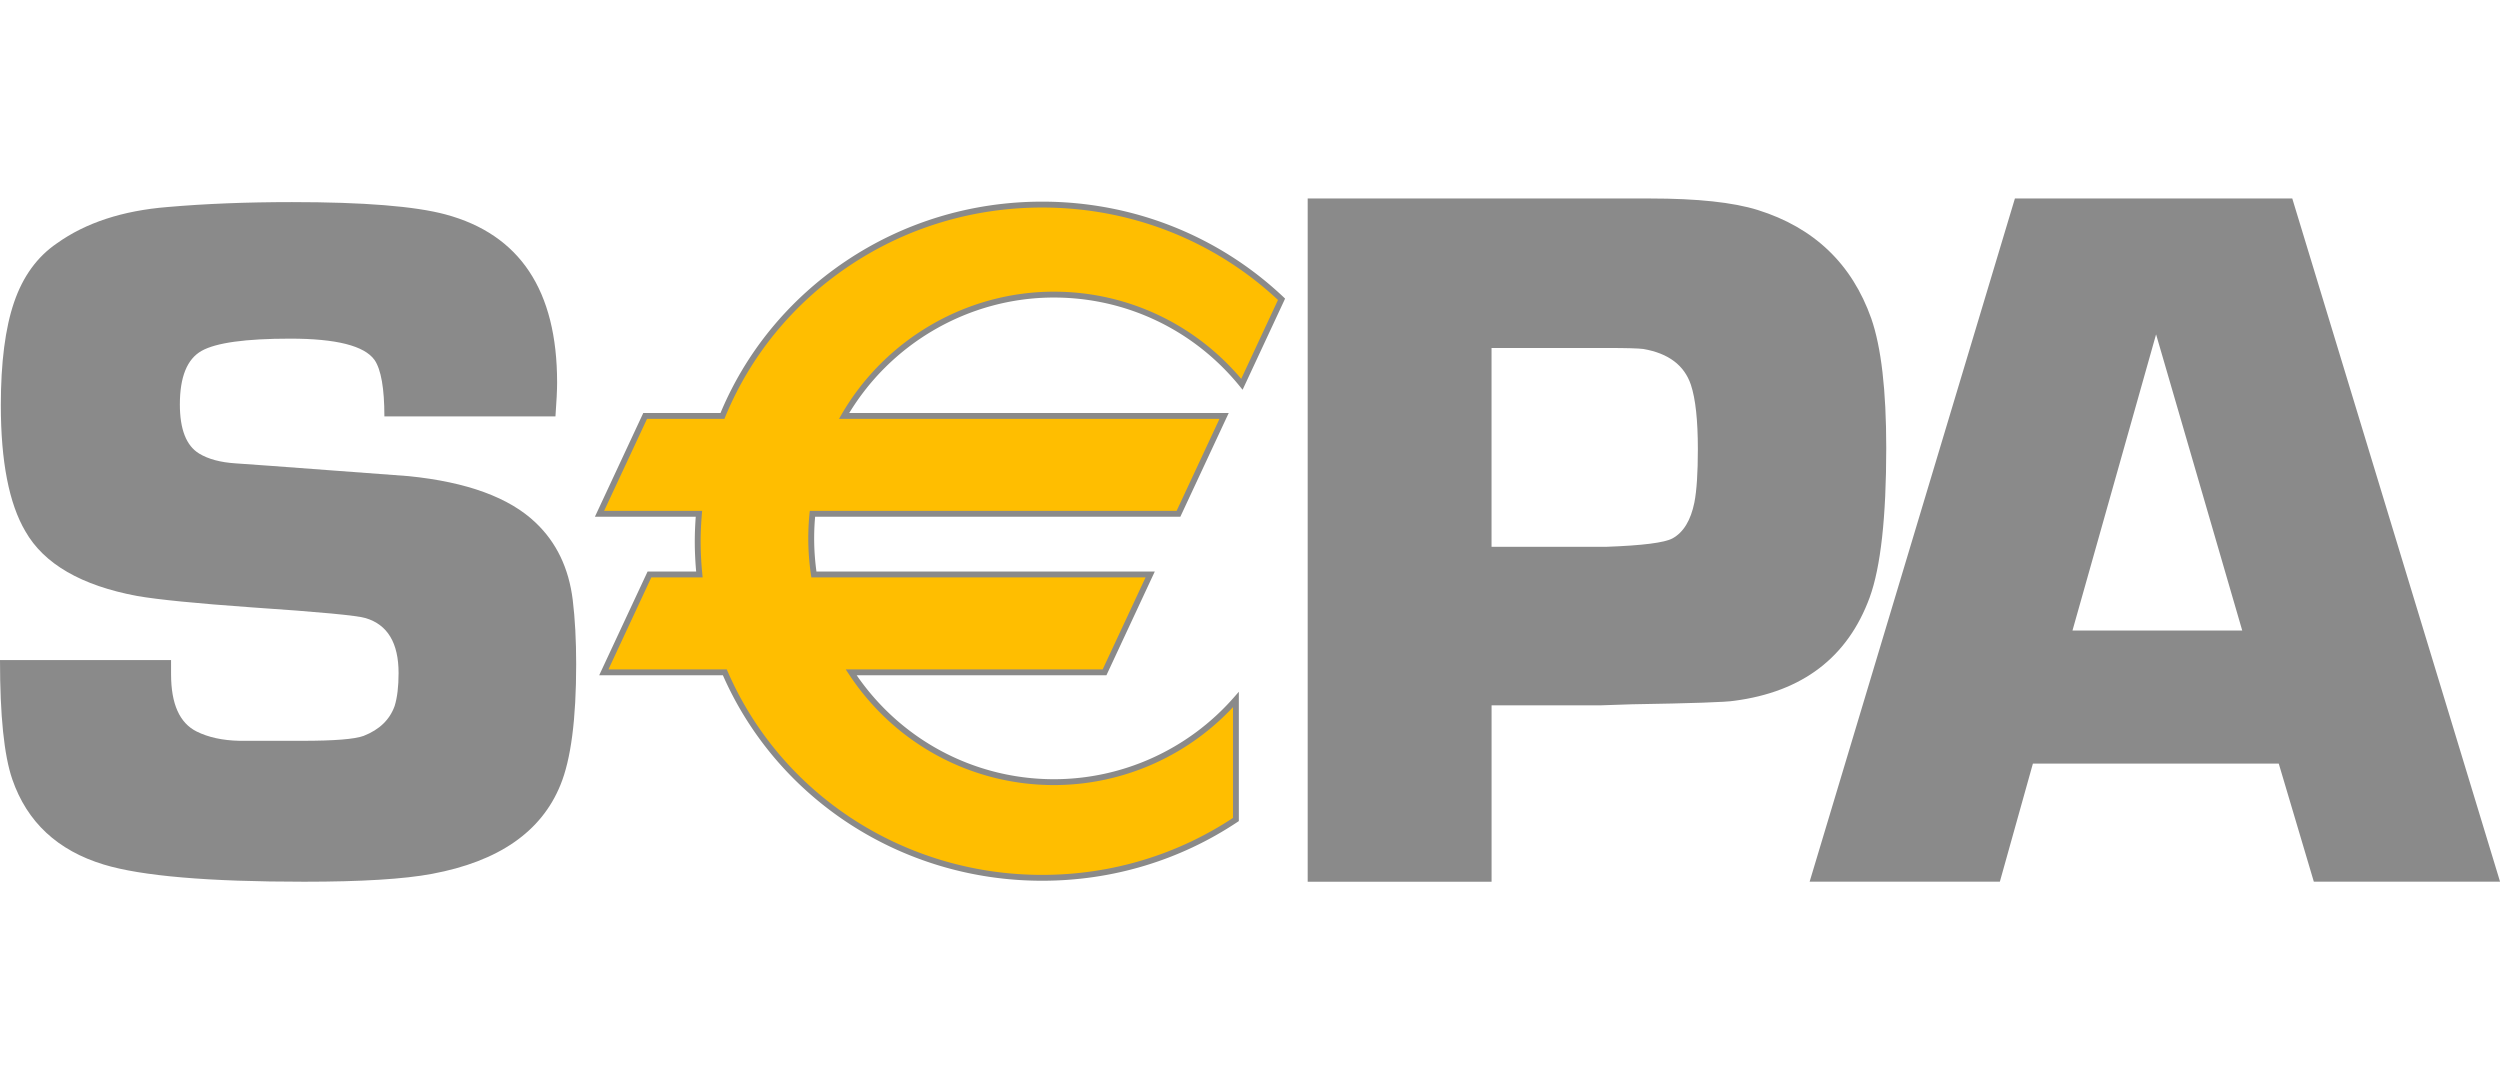
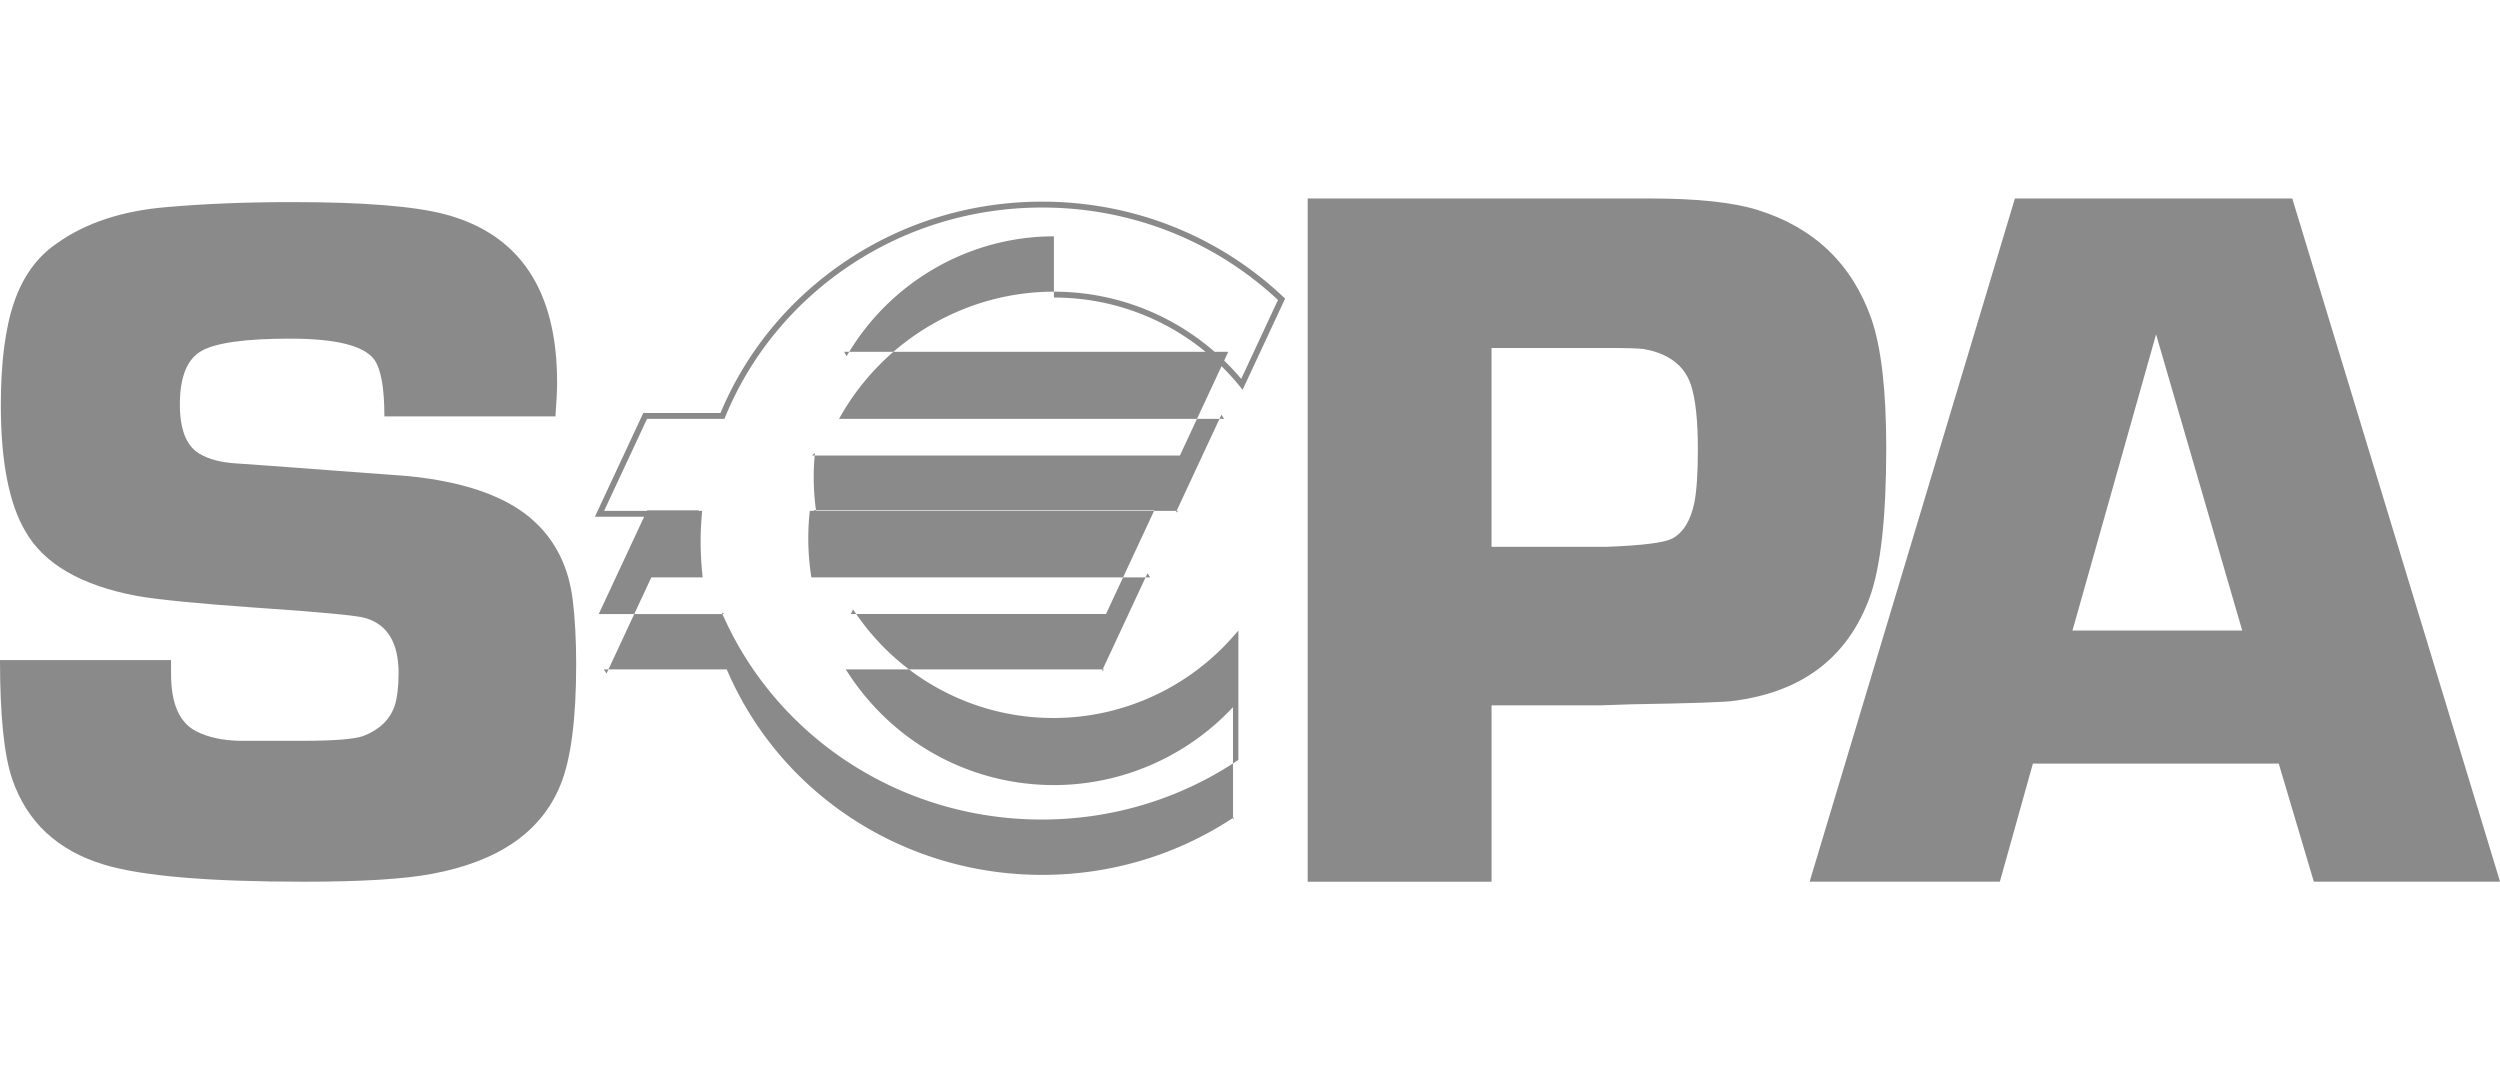
<svg xmlns="http://www.w3.org/2000/svg" width="81" height="35" viewBox="0 0 192.13 52.51">
  <path d="M42.688 16.749H29.541c0-2.158-.254-3.605-.759-4.342-.782-1.09-2.941-1.636-6.475-1.636-3.433 0-5.707.314-6.818.942s-1.666 2.003-1.666 4.114c0 1.911.492 3.171 1.479 3.774.706.429 1.64.68 2.803.755l2.651.188 10.646.794c4.494.453 7.751 1.648 9.772 3.584 1.59 1.511 2.539 3.486 2.841 5.924.178 1.459.265 3.11.265 4.944 0 4.227-.404 7.322-1.21 9.284-1.464 3.6-4.752 5.874-9.869 6.829-2.144.404-5.422.605-9.834.605-7.362 0-12.492-.437-15.39-1.319-3.555-1.079-5.9-3.265-7.034-6.556C.313 42.797 0 39.745 0 35.472h13.146l.001 1.092c0 2.28.655 3.745 1.964 4.399.906.45 2 .686 3.286.715h4.834c2.466 0 4.04-.126 4.719-.38 1.209-.475 2.003-1.24 2.381-2.299.201-.652.301-1.495.301-2.527 0-2.311-.844-3.718-2.529-4.223-.631-.199-3.561-.477-8.794-.829-4.202-.3-7.121-.589-8.755-.869-4.304-.805-7.172-2.461-8.604-4.975C.693 23.442.064 20.211.064 15.887c0-3.291.34-5.931 1.02-7.916S2.86 4.477 4.373 3.446C6.589 1.862 9.425.934 12.876.656 15.749.405 18.935.277 22.44.277c5.517 0 9.45.318 11.794.946 5.721 1.538 8.581 5.842 8.581 12.918 0 .58-.042 1.447-.127 2.608m57.81 35.756V0h20.596 3.233 2.499c3.611 0 6.366.294 8.26.884 4.33 1.356 7.235 4.135 8.724 8.333.767 2.204 1.152 5.521 1.152 9.951 0 5.326-.426 9.153-1.27 11.484-1.689 4.608-5.164 7.263-10.412 7.95-.618.104-3.244.195-7.88.27l-2.345.078h-8.425v13.556h-14.131zm14.131-25.736h8.809c2.794-.1 4.493-.315 5.104-.651.835-.459 1.396-1.379 1.675-2.758.179-.918.267-2.282.267-4.095 0-2.221-.178-3.868-.534-4.943-.507-1.506-1.725-2.422-3.653-2.756-.382-.05-1.295-.077-2.741-.077h-8.928v15.28zm60.497 16.662h-18.894l-2.539 9.074h-14.62L154.85 0h21.316l15.969 52.505h-14.312l-2.696-9.074zm-2.806-10.229l-6.621-22.76-6.425 22.76h13.046z" fill="#8a8a8a" />
-   <path d="M80.994 7.387c5.828 0 11.03 2.685 14.449 6.89l3.046-6.531C93.725 3.243 87.242.467 80.09.467c-11.135 0-20.66 6.725-24.569 16.245h-5.94l-3.508 7.519h7.641c-.057.698-.095 1.395-.095 2.108a25.41 25.41 0 0 0 .13 2.555h-3.84l-3.506 7.521h9.3c4.02 9.279 13.426 15.792 24.386 15.792 5.524 0 10.649-1.655 14.893-4.483v-9.218c-3.418 3.891-8.416 6.35-13.989 6.35-6.514 0-12.244-3.359-15.58-8.442h19.472l3.508-7.521H62.549c-.134-.905-.205-1.83-.205-2.773 0-.637.033-1.267.095-1.89h28.129l3.506-7.519H64.87c3.23-5.574 9.24-9.325 16.124-9.325" fill="#ffbe00" />
-   <path d="M80.994 7.612c5.554 0 10.756 2.483 14.274 6.807l.227.28.154-.326 3.045-6.531.067-.149-.116-.112C93.638 2.848 87.048.242 80.09.242c-5.434 0-10.661 1.588-15.12 4.591-4.354 2.933-7.694 7.011-9.656 11.793l.207-.14h-5.94-.145l-.06.13-3.506 7.52-.15.321h.354 7.641l-.225-.245a26.04 26.04 0 0 0-.095 2.126 26.11 26.11 0 0 0 .13 2.578l.225-.247h-3.84-.142l-.06.13-3.509 7.52-.149.321h.354 9.3l-.208-.136c4.193 9.676 13.846 15.929 24.594 15.929 5.388 0 10.579-1.561 15.018-4.519l.099-.066v-.123-9.218-.599l-.394.45c-3.501 3.986-8.538 6.271-13.819 6.271-6.212 0-11.966-3.119-15.392-8.34l-.187.35h19.472.145l.06-.129 3.507-7.523.15-.32h-.355-25.845l.224.192c-.134-.911-.203-1.831-.203-2.74a18.72 18.72 0 0 1 .094-1.867l-.225.204h28.129.145l.06-.13 3.506-7.52.151-.321h-.356H64.87l.195.339c3.293-5.683 9.397-9.212 15.929-9.212M64.87 16.937h29.204l-.205-.321-3.505 7.52.204-.13H62.439h-.204l-.023.204a19.6 19.6 0 0 0-.094 1.911 19.46 19.46 0 0 0 .206 2.806l.03.192h.194 25.845l-.204-.321-3.506 7.52.203-.13H65.414h-.419l.23.348c3.509 5.352 9.405 8.544 15.769 8.544 5.41 0 10.571-2.34 14.159-6.424l-.396-.149v9.218l.1-.186c-4.364 2.906-9.469 4.443-14.766 4.443-10.569 0-20.059-6.146-24.179-15.657l-.06-.135h-.147-9.3l.206.323 3.505-7.523-.205.131h3.84.249l-.024-.249c-.085-.85-.13-1.704-.13-2.533 0-.637.031-1.321.095-2.089l.02-.244h-.245-7.641l.204.321 3.508-7.52-.204.13h5.94.151l.056-.14c1.931-4.699 5.214-8.706 9.494-11.59C69.605 2.256 74.748.695 80.09.695c6.843 0 13.32 2.561 18.244 7.215l-.05-.26-3.044 6.533.379-.048c-3.606-4.431-8.935-6.974-14.625-6.974-6.694 0-12.945 3.616-16.32 9.438l-.196.339h.392z" fill="#8a8a8a" />
+   <path d="M80.994 7.612c5.554 0 10.756 2.483 14.274 6.807l.227.28.154-.326 3.045-6.531.067-.149-.116-.112C93.638 2.848 87.048.242 80.09.242c-5.434 0-10.661 1.588-15.12 4.591-4.354 2.933-7.694 7.011-9.656 11.793l.207-.14h-5.94-.145l-.06.13-3.506 7.52-.15.321h.354 7.641l-.225-.245l.225-.247h-3.84-.142l-.06.13-3.509 7.52-.149.321h.354 9.3l-.208-.136c4.193 9.676 13.846 15.929 24.594 15.929 5.388 0 10.579-1.561 15.018-4.519l.099-.066v-.123-9.218-.599l-.394.45c-3.501 3.986-8.538 6.271-13.819 6.271-6.212 0-11.966-3.119-15.392-8.34l-.187.35h19.472.145l.06-.129 3.507-7.523.15-.32h-.355-25.845l.224.192c-.134-.911-.203-1.831-.203-2.74a18.72 18.72 0 0 1 .094-1.867l-.225.204h28.129.145l.06-.13 3.506-7.52.151-.321h-.356H64.87l.195.339c3.293-5.683 9.397-9.212 15.929-9.212M64.87 16.937h29.204l-.205-.321-3.505 7.52.204-.13H62.439h-.204l-.023.204a19.6 19.6 0 0 0-.094 1.911 19.46 19.46 0 0 0 .206 2.806l.03.192h.194 25.845l-.204-.321-3.506 7.52.203-.13H65.414h-.419l.23.348c3.509 5.352 9.405 8.544 15.769 8.544 5.41 0 10.571-2.34 14.159-6.424l-.396-.149v9.218l.1-.186c-4.364 2.906-9.469 4.443-14.766 4.443-10.569 0-20.059-6.146-24.179-15.657l-.06-.135h-.147-9.3l.206.323 3.505-7.523-.205.131h3.84.249l-.024-.249c-.085-.85-.13-1.704-.13-2.533 0-.637.031-1.321.095-2.089l.02-.244h-.245-7.641l.204.321 3.508-7.52-.204.13h5.94.151l.056-.14c1.931-4.699 5.214-8.706 9.494-11.59C69.605 2.256 74.748.695 80.09.695c6.843 0 13.32 2.561 18.244 7.215l-.05-.26-3.044 6.533.379-.048c-3.606-4.431-8.935-6.974-14.625-6.974-6.694 0-12.945 3.616-16.32 9.438l-.196.339h.392z" fill="#8a8a8a" />
</svg>